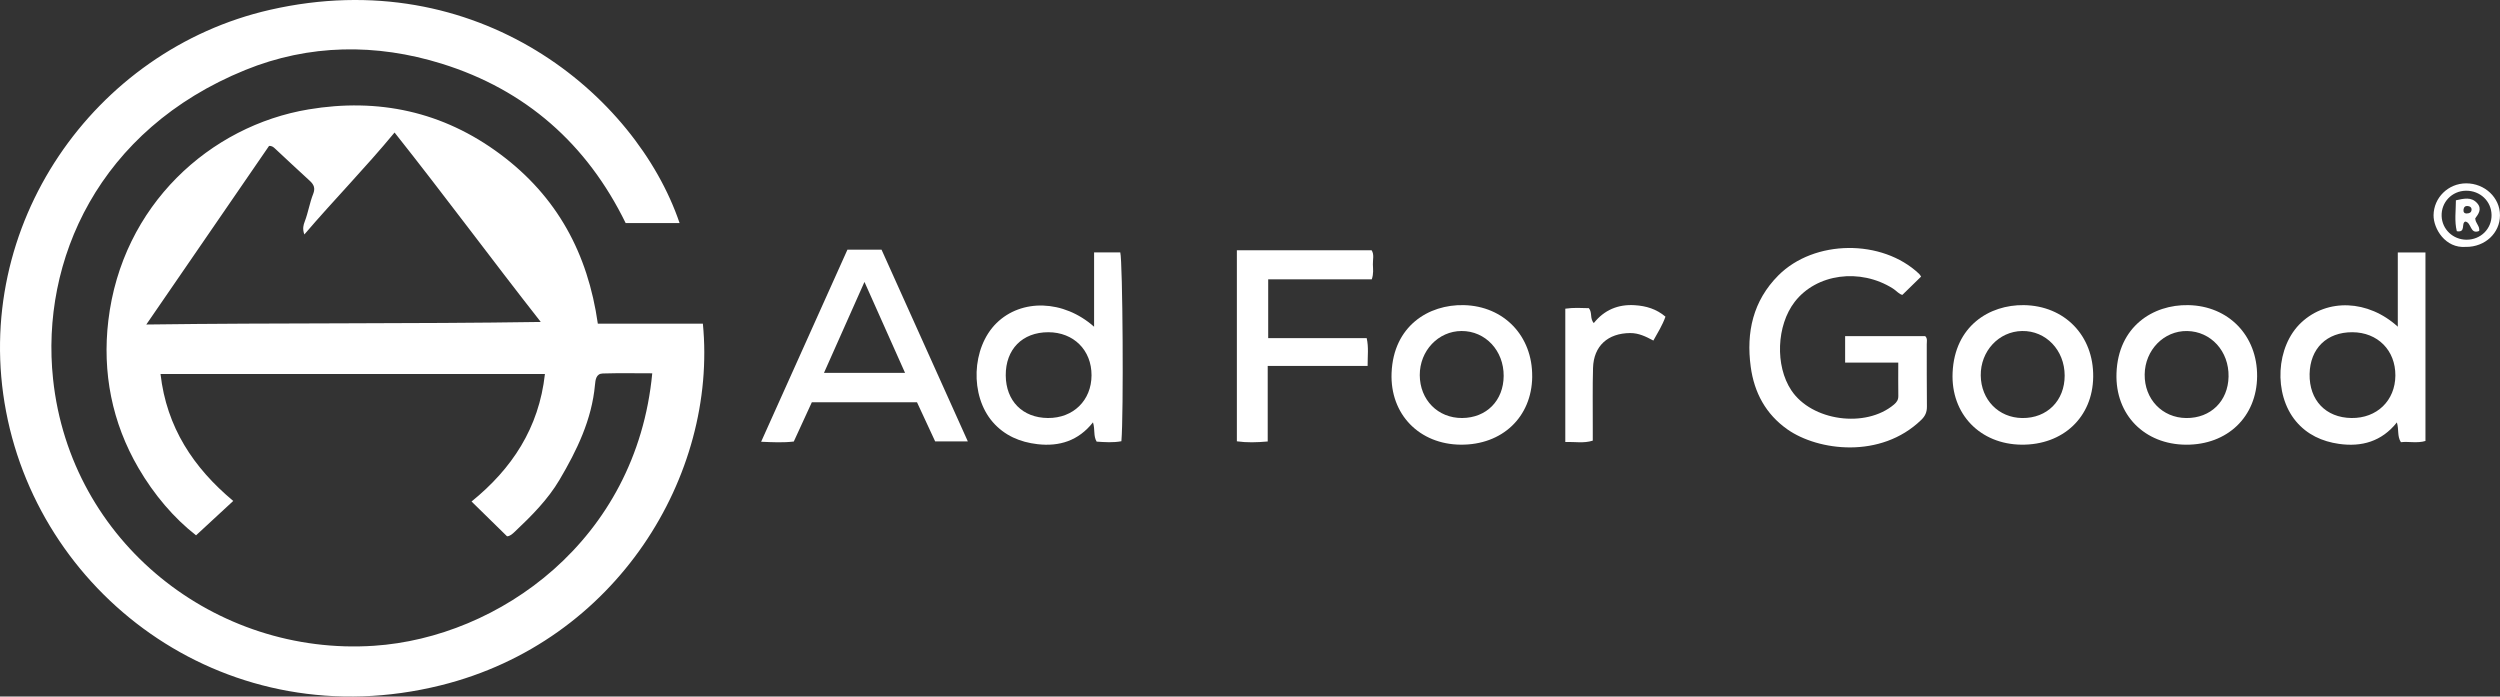
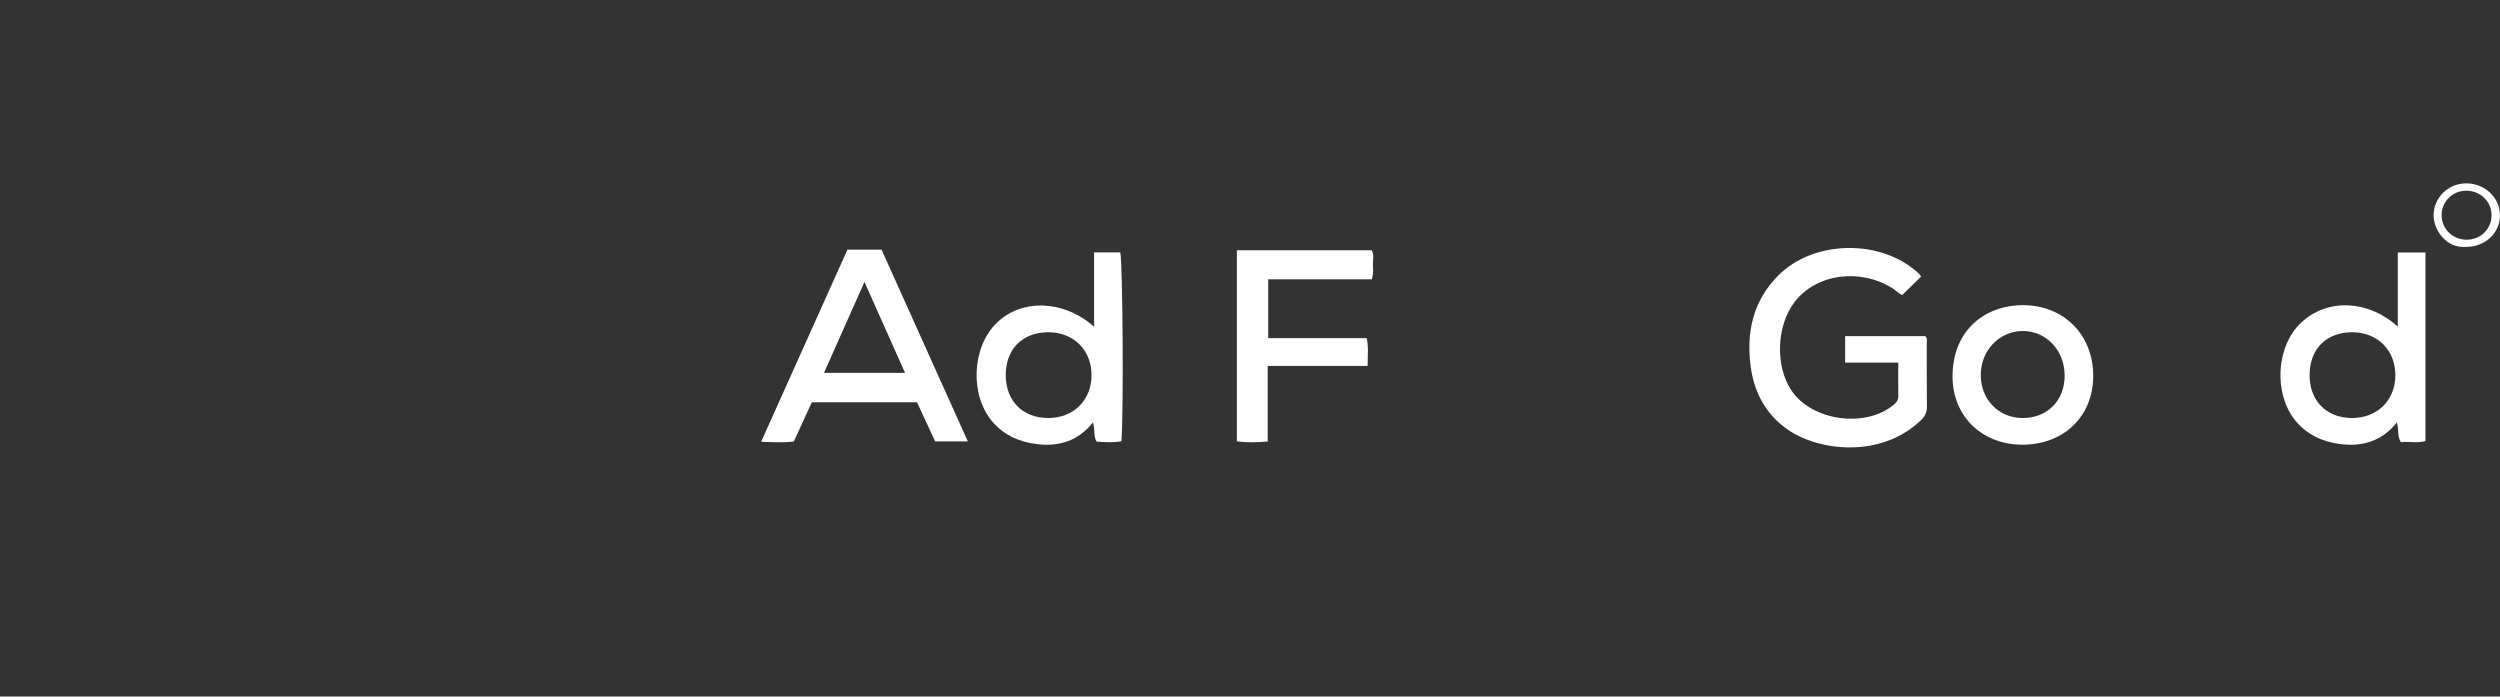
<svg xmlns="http://www.w3.org/2000/svg" width="201" height="56" viewBox="0 0 201 56" fill="none">
  <rect x="0" y="0" width="201" height="56" fill="#333333" stroke="none" />
  <g clip-path="url(#clip0_706_3126)">
-     <path d="M48.065 26.023H56.511C57.695 38.196 49.595 51.594 35.43 55.102C18.432 59.313 3.365 48.175 0.49 33.092C-2.361 18.139 7.56 4.017 21.708 0.79C38.373 -3.011 51.119 7.593 54.639 17.933H50.302C47.198 11.583 42.272 7.223 35.513 5.12C30.249 3.482 24.855 3.539 19.723 5.626C7.92 10.424 3.253 20.956 4.267 30.481C5.661 43.599 17.322 52.767 30.072 51.92C40.07 51.257 51.16 43.499 52.441 30.014C51.109 30.014 49.783 29.987 48.458 30.028C47.927 30.044 47.873 30.536 47.836 30.942C47.581 33.742 46.385 36.205 44.986 38.575C44.047 40.166 42.739 41.474 41.399 42.741C41.199 42.93 40.997 43.116 40.766 43.118C39.811 42.182 38.89 41.28 37.912 40.321C41.147 37.702 43.332 34.42 43.812 30.069H12.906C13.392 34.346 15.55 37.604 18.753 40.276C17.795 41.162 16.835 42.049 15.763 43.04C13.979 41.651 12.385 39.775 11.135 37.633C8.993 33.963 8.217 29.932 8.709 25.783C9.809 16.483 16.901 10.112 24.818 8.794C30.411 7.862 35.603 8.957 40.223 12.399C44.791 15.803 47.262 20.373 48.065 26.023ZM43.477 25.883C39.514 20.836 35.737 15.712 31.723 10.655C29.34 13.537 26.849 16.067 24.47 18.851C24.299 18.38 24.404 18.068 24.501 17.813C24.779 17.087 24.894 16.313 25.178 15.597C25.362 15.132 25.242 14.841 24.898 14.53C23.963 13.684 23.051 12.813 22.124 11.956C22.005 11.846 21.879 11.717 21.632 11.732C18.39 16.448 15.13 21.191 11.763 26.091C22.483 25.948 32.953 26.046 43.479 25.885L43.477 25.883Z" fill="white" />
    <path d="M152.621 29.151H148.348V27.023H154.782C154.988 27.206 154.909 27.459 154.911 27.686C154.918 29.35 154.903 31.017 154.924 32.682C154.93 33.124 154.794 33.445 154.473 33.755C151.206 36.923 146.157 36.241 143.716 34.528C141.966 33.3 141.035 31.558 140.757 29.481C140.386 26.717 140.94 24.194 142.973 22.149C145.862 19.247 151.326 19.2 154.298 22.019C154.368 22.084 154.411 22.176 154.456 22.239C153.962 22.723 153.482 23.19 152.951 23.708C152.697 23.665 152.477 23.38 152.195 23.2C149.551 21.529 146.041 22.003 144.293 24.271C142.831 26.168 142.707 29.404 144.023 31.382C145.666 33.855 150.004 34.448 152.279 32.523C152.508 32.329 152.629 32.137 152.625 31.835C152.611 30.991 152.621 30.146 152.621 29.146V29.151Z" fill="white" />
    <path d="M68.127 20.075H70.877C73.163 25.158 75.469 30.281 77.813 35.489H75.187C74.713 34.471 74.23 33.426 73.727 32.343H65.271C64.797 33.371 64.317 34.416 63.821 35.499C62.979 35.599 62.139 35.558 61.195 35.517C63.527 30.328 65.829 25.203 68.132 20.077L68.127 20.075ZM66.249 29.977H72.765C71.672 27.525 70.619 25.165 69.503 22.666C68.379 25.191 67.324 27.561 66.249 29.977Z" fill="white" />
    <path d="M87.965 26.266V20.295H90.07C90.267 21.021 90.347 33.336 90.16 35.474C89.503 35.601 88.834 35.55 88.171 35.507C87.893 35.048 88.057 34.542 87.876 33.957C86.711 35.435 85.174 35.917 83.411 35.711C82.011 35.548 80.765 35.023 79.818 33.934C77.966 31.806 78.11 27.955 80.116 25.98C82.128 24 85.514 24.096 87.963 26.268L87.965 26.266ZM84.284 26.711C82.196 26.711 80.843 28.086 80.862 30.191C80.88 32.243 82.217 33.591 84.249 33.608C86.29 33.624 87.753 32.194 87.759 30.175C87.767 28.153 86.319 26.711 84.282 26.711H84.284Z" fill="white" />
    <path d="M192.783 26.27V20.299H195.007V35.454C194.346 35.654 193.669 35.478 193.032 35.552C192.719 35.06 192.888 34.554 192.709 33.963C191.486 35.503 189.867 35.947 188.053 35.688C186.702 35.495 185.493 34.948 184.591 33.867C182.77 31.684 182.976 27.845 185.023 25.931C187.113 23.977 190.396 24.091 192.785 26.268L192.783 26.27ZM192.588 30.195C192.602 28.167 191.164 26.719 189.132 26.711C187.074 26.703 185.732 28.014 185.692 30.07C185.653 32.176 186.99 33.581 189.058 33.608C191.101 33.636 192.573 32.21 192.588 30.195Z" fill="white" />
    <path d="M101.965 27.186C103.339 27.186 104.638 27.186 105.936 27.186C107.233 27.186 108.535 27.186 109.882 27.186C110.05 27.922 109.952 28.62 109.956 29.42H101.924V35.495C101.022 35.574 100.254 35.595 99.444 35.482V20.124H110.279C110.499 20.456 110.37 20.872 110.38 21.264C110.39 21.629 110.448 22.005 110.291 22.457H101.963V27.186H101.965Z" fill="white" />
-     <path d="M123.19 30.285C123.155 33.528 120.784 35.78 117.44 35.752C114.132 35.723 111.749 33.328 111.883 29.981C112.034 26.217 114.851 24.467 117.687 24.532C120.91 24.606 123.225 27.007 123.188 30.285H123.19ZM120.895 30.228C120.908 28.188 119.427 26.607 117.51 26.613C115.64 26.619 114.143 28.2 114.149 30.158C114.155 32.149 115.607 33.62 117.553 33.608C119.514 33.596 120.883 32.21 120.895 30.228Z" fill="white" />
    <path d="M168.293 30.305C168.252 33.54 165.871 35.786 162.523 35.752C159.221 35.717 156.841 33.306 156.989 29.96C157.154 26.207 159.948 24.497 162.71 24.532C165.995 24.575 168.337 26.982 168.293 30.305ZM165.999 30.191C165.995 28.153 164.492 26.58 162.576 26.613C160.702 26.643 159.226 28.235 159.252 30.193C159.279 32.145 160.686 33.587 162.589 33.61C164.584 33.634 166.003 32.212 165.999 30.193V30.191Z" fill="white" />
-     <path d="M181.472 30.256C181.446 33.508 179.088 35.774 175.751 35.754C172.434 35.733 170.051 33.363 170.166 30.011C170.294 26.27 173.082 24.477 175.941 24.532C179.172 24.593 181.499 26.984 181.472 30.256ZM175.782 33.61C177.739 33.626 179.139 32.251 179.176 30.281C179.215 28.241 177.765 26.645 175.844 26.615C173.978 26.584 172.456 28.143 172.432 30.105C172.407 32.09 173.844 33.596 175.782 33.61Z" fill="white" />
-     <path d="M125.852 24.818C126.515 24.72 127.153 24.763 127.744 24.777C128.041 25.146 127.806 25.577 128.138 25.979C128.982 24.922 130.09 24.453 131.433 24.538C132.345 24.595 133.175 24.84 133.904 25.46C133.659 26.146 133.29 26.743 132.93 27.382C132.32 27.053 131.75 26.774 131.064 26.778C129.274 26.79 128.131 27.812 128.08 29.579C128.035 31.142 128.064 32.706 128.059 34.269C128.059 34.64 128.059 35.011 128.059 35.427C127.332 35.658 126.626 35.511 125.85 35.535V24.816L125.852 24.818Z" fill="white" />
    <path d="M198.263 19.849C196.593 19.987 195.65 18.376 195.658 17.307C195.671 15.895 196.834 14.747 198.272 14.741C199.775 14.734 201.005 15.893 200.998 17.317C200.992 18.747 199.792 19.861 198.261 19.851L198.263 19.849ZM198.259 15.334C197.135 15.35 196.266 16.258 196.307 17.376C196.346 18.439 197.225 19.271 198.311 19.273C199.45 19.275 200.339 18.394 200.321 17.28C200.304 16.171 199.4 15.318 198.257 15.334H198.259Z" fill="white" />
-     <path d="M199.008 17.558C199.027 17.962 199.398 18.182 199.325 18.569C198.574 18.875 198.722 17.88 198.207 17.813C197.857 17.947 198.283 18.72 197.528 18.59C197.326 17.79 197.451 16.964 197.455 16.103C198.088 15.971 198.695 15.797 199.173 16.346C199.573 16.803 199.26 17.221 199.008 17.558ZM198.292 17.164C198.533 17.164 198.683 17.09 198.71 16.895C198.739 16.691 198.598 16.587 198.413 16.564C198.213 16.54 198.094 16.646 198.067 16.842C198.038 17.046 198.131 17.158 198.292 17.166V17.164Z" fill="white" />
  </g>
  <defs>
    <clipPath id="clip0_706_3126">
      <rect width="201" height="56" fill="white" />
    </clipPath>
  </defs>
</svg>